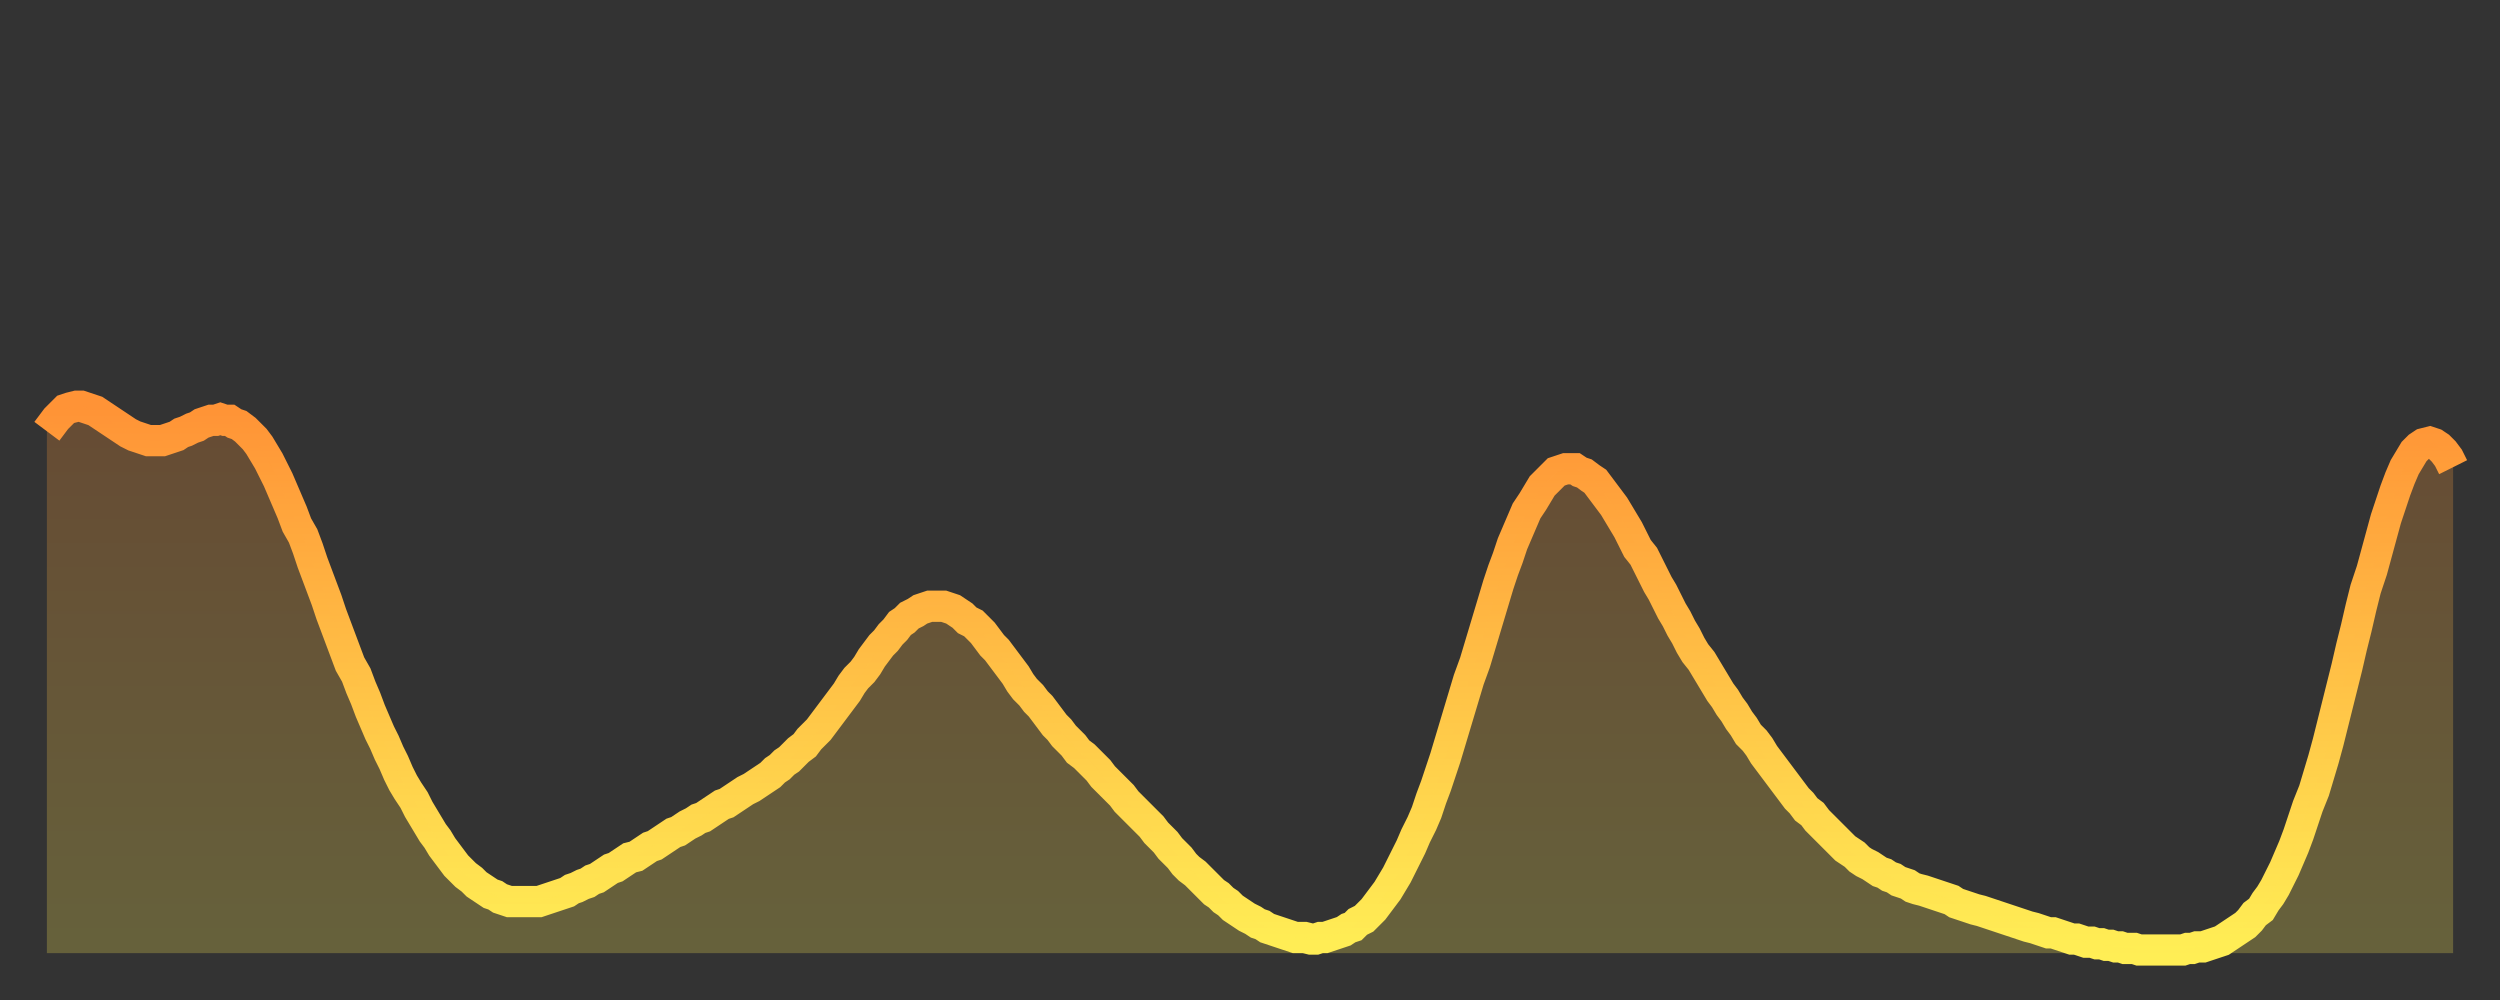
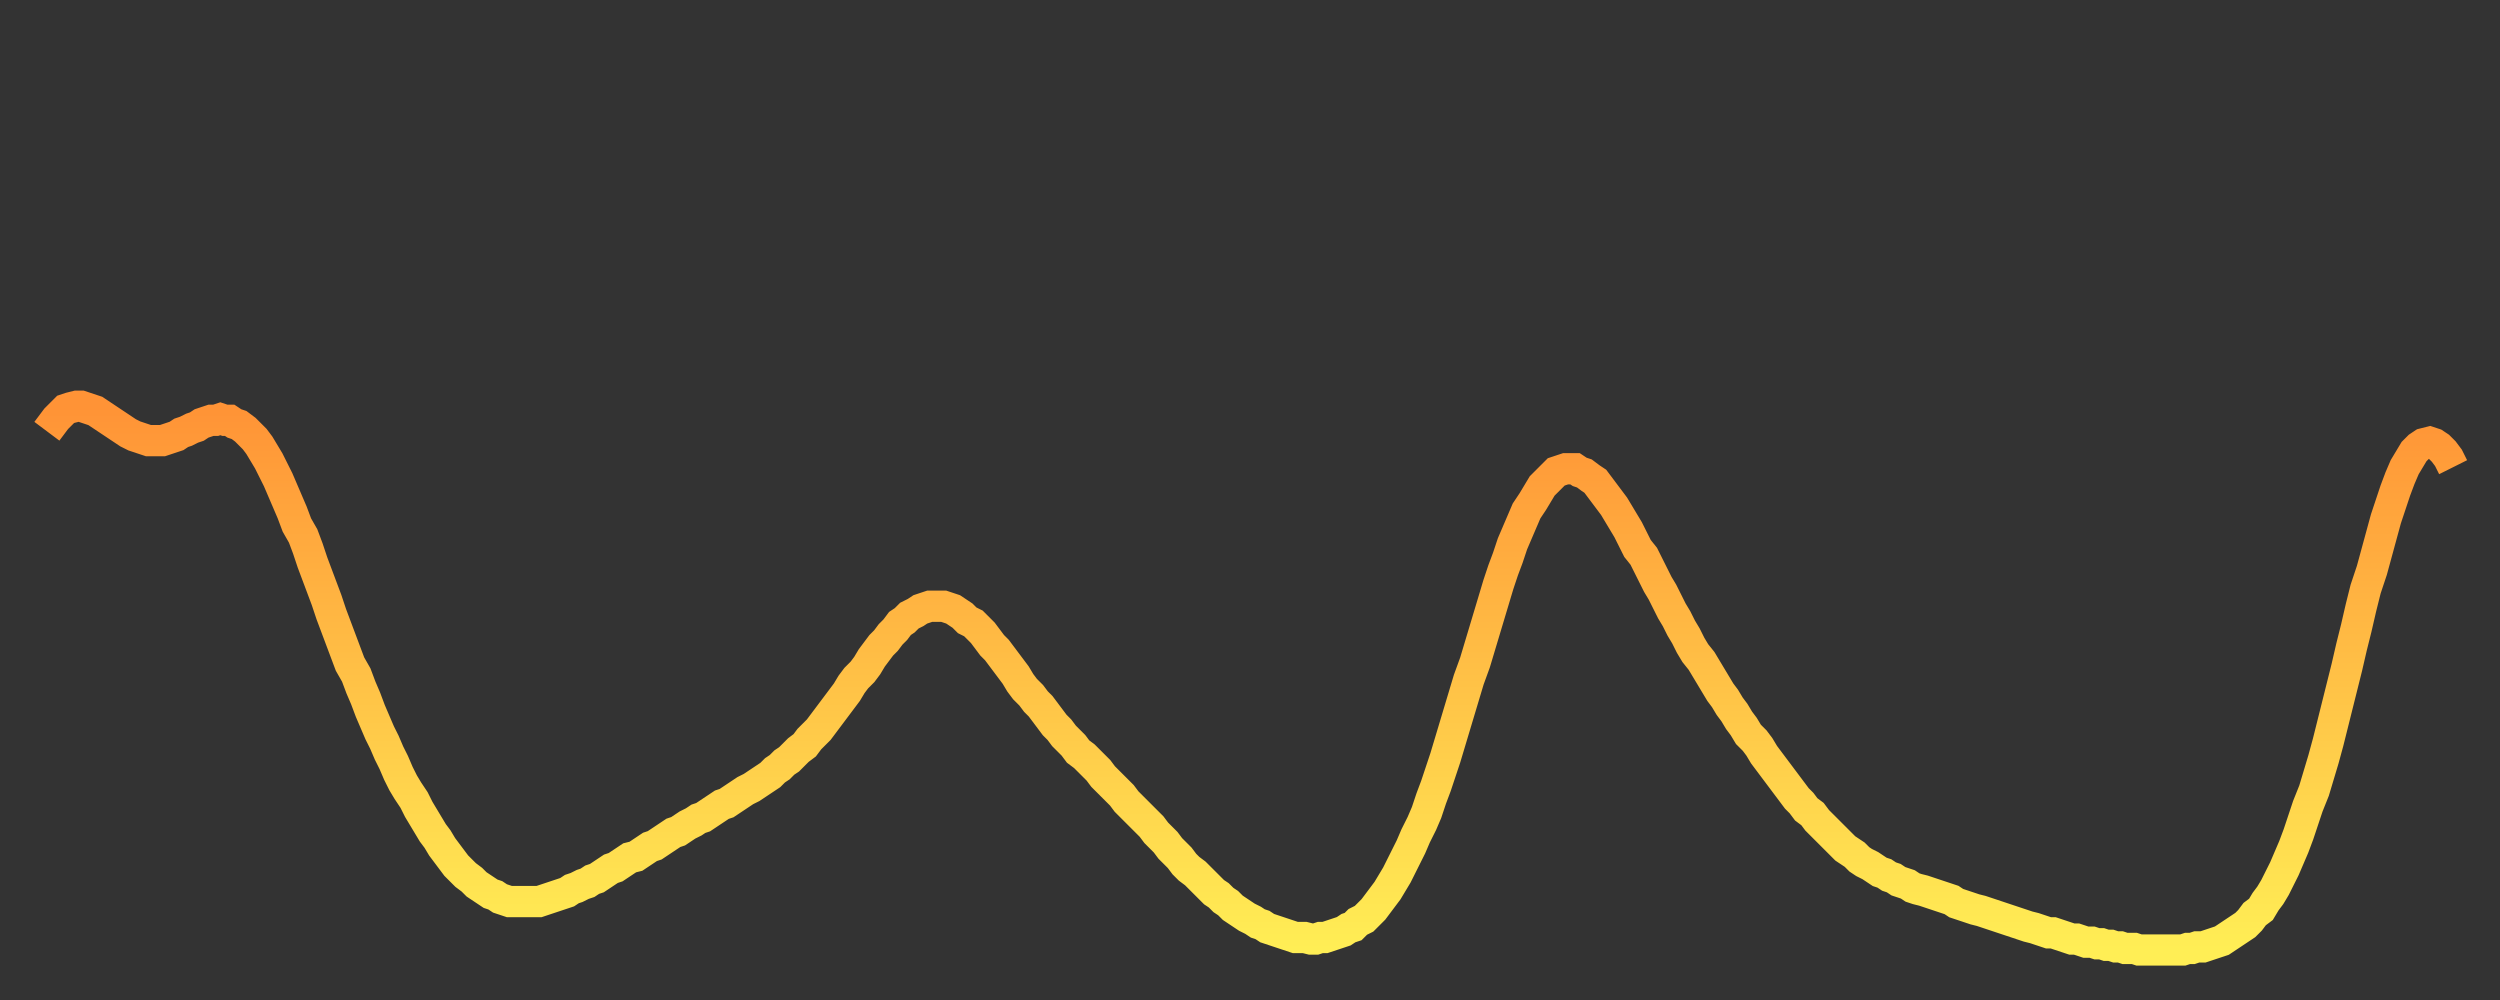
<svg xmlns="http://www.w3.org/2000/svg" baseProfile="full" height="64" version="1.1" width="160">
  <rect width="100%" height="100%" fill="#333333" stroke="none" />
  <defs>
    <linearGradient id="id94220" x1="0" x2="0" y1="0" y2="1">
      <stop offset="0%" stop-color="#ff9336" />
      <stop offset="50%" stop-color="#ffc146" />
      <stop offset="100%" stop-color="#ffee55" />
    </linearGradient>
  </defs>
  <g transform="translate(3,3)">
    <g>
      <path d="M 0.0 24.6 0.3 24.2 0.6 23.8 0.9 23.5 1.2 23.2 1.5 23.1 1.9 23.0 2.2 23.0 2.5 23.1 2.8 23.2 3.1 23.3 3.4 23.5 3.7 23.7 4.0 23.9 4.3 24.1 4.6 24.3 4.9 24.5 5.2 24.7 5.6 24.9 5.9 25.0 6.2 25.1 6.5 25.2 6.8 25.2 7.1 25.2 7.4 25.2 7.7 25.1 8.0 25.0 8.3 24.9 8.6 24.7 8.9 24.6 9.3 24.4 9.6 24.3 9.9 24.1 10.2 24.0 10.5 23.9 10.8 23.9 11.1 23.8 11.4 23.9 11.7 23.9 12.0 24.1 12.3 24.2 12.7 24.5 13.0 24.8 13.3 25.1 13.6 25.5 13.9 26.0 14.2 26.5 14.5 27.1 14.8 27.7 15.1 28.4 15.4 29.1 15.7 29.8 16.0 30.6 16.4 31.3 16.7 32.1 17.0 33.0 17.3 33.8 17.6 34.6 17.9 35.4 18.2 36.3 18.5 37.1 18.8 37.9 19.1 38.7 19.4 39.5 19.8 40.2 20.1 41.0 20.4 41.7 20.7 42.5 21.0 43.2 21.3 43.9 21.6 44.5 21.9 45.2 22.2 45.8 22.5 46.5 22.8 47.1 23.1 47.6 23.5 48.2 23.8 48.8 24.1 49.3 24.4 49.8 24.7 50.3 25.0 50.7 25.3 51.2 25.6 51.6 25.9 52.0 26.2 52.4 26.5 52.7 26.8 53.0 27.2 53.3 27.5 53.6 27.8 53.8 28.1 54.0 28.4 54.2 28.7 54.3 29.0 54.5 29.3 54.6 29.6 54.7 29.9 54.7 30.2 54.7 30.6 54.7 30.9 54.7 31.2 54.7 31.5 54.7 31.8 54.6 32.1 54.5 32.4 54.4 32.7 54.3 33.0 54.2 33.3 54.1 33.6 53.9 33.9 53.8 34.3 53.6 34.6 53.5 34.9 53.3 35.2 53.2 35.5 53.0 35.8 52.8 36.1 52.6 36.4 52.5 36.7 52.3 37.0 52.1 37.3 51.9 37.7 51.8 38.0 51.6 38.3 51.4 38.6 51.2 38.9 51.1 39.2 50.9 39.5 50.7 39.8 50.5 40.1 50.3 40.4 50.2 40.7 50.0 41.0 49.8 41.4 49.6 41.7 49.4 42.0 49.3 42.3 49.1 42.6 48.9 42.9 48.7 43.2 48.5 43.5 48.4 43.8 48.2 44.1 48.0 44.4 47.8 44.7 47.6 45.1 47.4 45.4 47.2 45.7 47.0 46.0 46.8 46.3 46.6 46.6 46.3 46.9 46.1 47.2 45.8 47.5 45.6 47.8 45.3 48.1 45.0 48.5 44.7 48.8 44.3 49.1 44.0 49.4 43.7 49.7 43.3 50.0 42.9 50.3 42.5 50.6 42.1 50.9 41.7 51.2 41.3 51.5 40.8 51.8 40.4 52.2 40.0 52.5 39.6 52.8 39.1 53.1 38.7 53.4 38.3 53.7 38.0 54.0 37.6 54.3 37.3 54.6 36.9 54.9 36.7 55.2 36.4 55.6 36.2 55.9 36.0 56.2 35.9 56.5 35.8 56.8 35.8 57.1 35.8 57.4 35.8 57.7 35.9 58.0 36.0 58.3 36.2 58.6 36.4 58.9 36.7 59.3 36.9 59.6 37.2 59.9 37.5 60.2 37.9 60.5 38.3 60.8 38.6 61.1 39.0 61.4 39.4 61.7 39.8 62.0 40.2 62.3 40.7 62.6 41.1 63.0 41.5 63.3 41.9 63.6 42.2 63.9 42.6 64.2 43.0 64.5 43.4 64.8 43.7 65.1 44.1 65.4 44.4 65.7 44.7 66.0 45.1 66.4 45.4 66.7 45.7 67.0 46.0 67.3 46.3 67.6 46.7 67.9 47.0 68.2 47.3 68.5 47.6 68.8 47.9 69.1 48.3 69.4 48.6 69.7 48.9 70.1 49.3 70.4 49.6 70.7 49.9 71.0 50.3 71.3 50.6 71.6 50.9 71.9 51.3 72.2 51.6 72.5 51.9 72.8 52.3 73.1 52.6 73.5 52.9 73.8 53.2 74.1 53.5 74.4 53.8 74.7 54.1 75.0 54.3 75.3 54.6 75.6 54.8 75.9 55.1 76.2 55.3 76.5 55.5 76.8 55.7 77.2 55.9 77.5 56.1 77.8 56.2 78.1 56.4 78.4 56.5 78.7 56.6 79.0 56.7 79.3 56.8 79.6 56.9 79.9 57.0 80.2 57.0 80.5 57.0 80.9 57.1 81.2 57.1 81.5 57.0 81.8 57.0 82.1 56.9 82.4 56.8 82.7 56.7 83.0 56.6 83.3 56.4 83.6 56.3 83.9 56.0 84.3 55.8 84.6 55.5 84.9 55.2 85.2 54.8 85.5 54.4 85.8 54.0 86.1 53.5 86.4 53.0 86.7 52.4 87.0 51.8 87.3 51.2 87.6 50.5 88.0 49.7 88.3 49.0 88.6 48.1 88.9 47.3 89.2 46.4 89.5 45.5 89.8 44.5 90.1 43.5 90.4 42.5 90.7 41.5 91.0 40.5 91.4 39.4 91.7 38.4 92.0 37.4 92.3 36.4 92.6 35.4 92.9 34.4 93.2 33.5 93.5 32.7 93.8 31.8 94.1 31.1 94.4 30.4 94.7 29.7 95.1 29.1 95.4 28.6 95.7 28.1 96.0 27.8 96.3 27.5 96.6 27.2 96.9 27.1 97.2 27.0 97.5 27.0 97.8 27.0 98.1 27.2 98.4 27.3 98.8 27.6 99.1 27.8 99.4 28.2 99.7 28.6 100.0 29.0 100.3 29.4 100.6 29.9 100.9 30.4 101.2 30.9 101.5 31.5 101.8 32.1 102.2 32.6 102.5 33.2 102.8 33.8 103.1 34.4 103.4 34.9 103.7 35.5 104.0 36.1 104.3 36.6 104.6 37.2 104.9 37.7 105.2 38.3 105.5 38.8 105.9 39.3 106.2 39.8 106.5 40.3 106.8 40.8 107.1 41.3 107.4 41.7 107.7 42.2 108.0 42.6 108.3 43.1 108.6 43.5 108.9 44.0 109.3 44.4 109.6 44.8 109.9 45.3 110.2 45.7 110.5 46.1 110.8 46.5 111.1 46.9 111.4 47.3 111.7 47.7 112.0 48.1 112.3 48.4 112.6 48.8 113.0 49.1 113.3 49.5 113.6 49.8 113.9 50.1 114.2 50.4 114.5 50.7 114.8 51.0 115.1 51.3 115.4 51.5 115.7 51.7 116.0 52.0 116.3 52.2 116.7 52.4 117.0 52.6 117.3 52.8 117.6 52.9 117.9 53.1 118.2 53.2 118.5 53.4 118.8 53.5 119.1 53.6 119.4 53.8 119.7 53.9 120.1 54.0 120.4 54.1 120.7 54.2 121.0 54.3 121.3 54.4 121.6 54.5 121.9 54.6 122.2 54.8 122.5 54.9 122.8 55.0 123.1 55.1 123.4 55.2 123.8 55.3 124.1 55.4 124.4 55.5 124.7 55.6 125.0 55.7 125.3 55.8 125.6 55.9 125.9 56.0 126.2 56.1 126.5 56.2 126.8 56.3 127.2 56.4 127.5 56.5 127.8 56.6 128.1 56.7 128.4 56.7 128.7 56.8 129.0 56.9 129.3 57.0 129.6 57.1 129.9 57.1 130.2 57.2 130.5 57.3 130.9 57.3 131.2 57.4 131.5 57.4 131.8 57.5 132.1 57.5 132.4 57.6 132.7 57.6 133.0 57.7 133.3 57.7 133.6 57.7 133.9 57.8 134.2 57.8 134.6 57.8 134.9 57.8 135.2 57.8 135.5 57.8 135.8 57.8 136.1 57.8 136.4 57.8 136.7 57.8 137.0 57.7 137.3 57.7 137.6 57.6 138.0 57.6 138.3 57.5 138.6 57.4 138.9 57.3 139.2 57.2 139.5 57.0 139.8 56.8 140.1 56.6 140.4 56.4 140.7 56.2 141.0 55.9 141.3 55.5 141.7 55.2 142.0 54.7 142.3 54.3 142.6 53.8 142.9 53.2 143.2 52.6 143.5 51.9 143.8 51.2 144.1 50.4 144.4 49.5 144.7 48.6 145.1 47.6 145.4 46.6 145.7 45.6 146.0 44.5 146.3 43.3 146.6 42.1 146.9 40.9 147.2 39.7 147.5 38.4 147.8 37.2 148.1 35.9 148.4 34.7 148.8 33.5 149.1 32.4 149.4 31.3 149.7 30.2 150.0 29.3 150.3 28.4 150.6 27.6 150.9 26.9 151.2 26.4 151.5 25.9 151.8 25.6 152.1 25.4 152.5 25.3 152.8 25.4 153.1 25.6 153.4 25.9 153.7 26.3 154.0 26.9" fill="none" id="graph-curve" opacity="1" stroke="url(#id94220)" stroke-width="2" />
-       <path d="M 0 58 L 0.0 24.6 0.3 24.2 0.6 23.8 0.9 23.5 1.2 23.2 1.5 23.1 1.9 23.0 2.2 23.0 2.5 23.1 2.8 23.2 3.1 23.3 3.4 23.5 3.7 23.7 4.0 23.9 4.3 24.1 4.6 24.3 4.9 24.5 5.2 24.7 5.6 24.9 5.9 25.0 6.2 25.1 6.5 25.2 6.8 25.2 7.1 25.2 7.4 25.2 7.7 25.1 8.0 25.0 8.3 24.9 8.6 24.7 8.9 24.6 9.3 24.4 9.6 24.3 9.9 24.1 10.2 24.0 10.5 23.9 10.8 23.9 11.1 23.8 11.4 23.9 11.7 23.9 12.0 24.1 12.3 24.2 12.7 24.5 13.0 24.8 13.3 25.1 13.6 25.5 13.9 26.0 14.2 26.5 14.5 27.1 14.8 27.7 15.1 28.4 15.4 29.1 15.7 29.8 16.0 30.6 16.4 31.3 16.7 32.1 17.0 33.0 17.3 33.8 17.6 34.6 17.9 35.4 18.2 36.3 18.5 37.1 18.8 37.9 19.1 38.7 19.4 39.5 19.8 40.2 20.1 41.0 20.4 41.7 20.7 42.5 21.0 43.2 21.3 43.9 21.6 44.5 21.9 45.2 22.2 45.8 22.5 46.5 22.8 47.1 23.1 47.6 23.5 48.2 23.8 48.8 24.1 49.3 24.4 49.8 24.7 50.3 25.0 50.7 25.3 51.2 25.6 51.6 25.9 52.0 26.2 52.4 26.5 52.7 26.8 53.0 27.2 53.3 27.5 53.6 27.8 53.8 28.1 54.0 28.4 54.2 28.7 54.3 29.0 54.5 29.3 54.6 29.6 54.7 29.9 54.7 30.2 54.7 30.6 54.7 30.9 54.7 31.2 54.7 31.5 54.7 31.8 54.6 32.1 54.5 32.4 54.4 32.7 54.3 33.0 54.2 33.3 54.1 33.6 53.9 33.9 53.8 34.3 53.6 34.6 53.5 34.9 53.3 35.2 53.2 35.5 53.0 35.8 52.8 36.1 52.6 36.4 52.5 36.7 52.3 37.0 52.1 37.3 51.9 37.7 51.8 38.0 51.6 38.3 51.4 38.6 51.2 38.9 51.1 39.2 50.9 39.5 50.7 39.8 50.5 40.1 50.3 40.4 50.2 40.7 50.0 41.0 49.8 41.4 49.6 41.7 49.4 42.0 49.3 42.3 49.1 42.6 48.9 42.9 48.7 43.2 48.5 43.5 48.4 43.8 48.2 44.1 48.0 44.4 47.8 44.7 47.6 45.1 47.4 45.4 47.2 45.7 47.0 46.0 46.8 46.3 46.6 46.6 46.3 46.9 46.1 47.2 45.8 47.5 45.6 47.8 45.3 48.1 45.0 48.5 44.7 48.8 44.3 49.1 44.0 49.4 43.7 49.7 43.3 50.0 42.9 50.3 42.5 50.6 42.1 50.9 41.7 51.2 41.3 51.5 40.8 51.8 40.4 52.2 40.0 52.5 39.6 52.8 39.1 53.1 38.7 53.4 38.3 53.7 38.0 54.0 37.6 54.3 37.3 54.6 36.9 54.9 36.7 55.2 36.4 55.6 36.2 55.9 36.0 56.2 35.9 56.5 35.8 56.8 35.8 57.1 35.8 57.4 35.8 57.7 35.9 58.0 36.0 58.3 36.2 58.6 36.4 58.9 36.7 59.3 36.9 59.6 37.2 59.9 37.5 60.2 37.9 60.5 38.3 60.8 38.6 61.1 39.0 61.4 39.4 61.7 39.8 62.0 40.2 62.3 40.7 62.6 41.1 63.0 41.5 63.3 41.9 63.6 42.2 63.9 42.6 64.2 43.0 64.5 43.4 64.8 43.7 65.1 44.1 65.4 44.4 65.7 44.7 66.0 45.1 66.4 45.4 66.7 45.7 67.0 46.0 67.3 46.3 67.6 46.7 67.9 47.0 68.2 47.3 68.5 47.6 68.8 47.9 69.1 48.3 69.4 48.6 69.7 48.9 70.1 49.3 70.4 49.6 70.7 49.9 71.0 50.3 71.3 50.6 71.6 50.9 71.9 51.3 72.2 51.6 72.5 51.9 72.8 52.3 73.1 52.6 73.5 52.9 73.8 53.2 74.1 53.5 74.4 53.8 74.7 54.1 75.0 54.3 75.3 54.6 75.6 54.8 75.9 55.1 76.2 55.3 76.5 55.5 76.8 55.7 77.2 55.9 77.5 56.1 77.8 56.2 78.1 56.4 78.4 56.5 78.7 56.6 79.0 56.7 79.3 56.8 79.6 56.9 79.9 57.0 80.2 57.0 80.5 57.0 80.9 57.1 81.2 57.1 81.5 57.0 81.8 57.0 82.1 56.9 82.4 56.8 82.7 56.7 83.0 56.6 83.3 56.4 83.6 56.3 83.9 56.0 84.3 55.8 84.6 55.5 84.9 55.2 85.2 54.8 85.5 54.4 85.8 54.0 86.1 53.5 86.4 53.0 86.7 52.4 87.0 51.8 87.3 51.2 87.6 50.5 88.0 49.7 88.3 49.0 88.6 48.1 88.9 47.3 89.2 46.4 89.5 45.5 89.8 44.5 90.1 43.5 90.4 42.5 90.7 41.5 91.0 40.5 91.4 39.4 91.7 38.4 92.0 37.4 92.3 36.4 92.6 35.4 92.9 34.4 93.2 33.5 93.5 32.7 93.8 31.8 94.1 31.1 94.4 30.4 94.7 29.7 95.1 29.1 95.4 28.6 95.7 28.1 96.0 27.8 96.3 27.5 96.6 27.2 96.9 27.1 97.2 27.0 97.5 27.0 97.8 27.0 98.1 27.2 98.4 27.3 98.8 27.6 99.1 27.8 99.4 28.2 99.7 28.6 100.0 29.0 100.3 29.4 100.6 29.9 100.9 30.4 101.2 30.9 101.5 31.5 101.8 32.1 102.2 32.6 102.5 33.2 102.8 33.8 103.1 34.4 103.4 34.9 103.7 35.5 104.0 36.1 104.3 36.6 104.6 37.2 104.9 37.7 105.2 38.3 105.5 38.8 105.9 39.3 106.2 39.8 106.5 40.3 106.8 40.8 107.1 41.3 107.4 41.7 107.7 42.2 108.0 42.6 108.3 43.1 108.6 43.5 108.9 44.0 109.3 44.4 109.6 44.8 109.9 45.3 110.2 45.7 110.5 46.1 110.8 46.5 111.1 46.9 111.4 47.3 111.7 47.7 112.0 48.1 112.3 48.4 112.6 48.8 113.0 49.1 113.3 49.5 113.6 49.8 113.9 50.1 114.2 50.4 114.5 50.7 114.8 51.0 115.1 51.3 115.4 51.5 115.7 51.7 116.0 52.0 116.3 52.2 116.7 52.4 117.0 52.6 117.3 52.8 117.6 52.9 117.9 53.1 118.2 53.2 118.5 53.4 118.8 53.5 119.1 53.6 119.4 53.8 119.7 53.9 120.1 54.0 120.4 54.1 120.7 54.2 121.0 54.3 121.3 54.4 121.6 54.5 121.9 54.6 122.2 54.8 122.5 54.9 122.8 55.0 123.1 55.1 123.4 55.2 123.8 55.3 124.1 55.4 124.4 55.5 124.7 55.6 125.0 55.7 125.3 55.8 125.6 55.9 125.9 56.0 126.2 56.1 126.5 56.2 126.8 56.3 127.2 56.4 127.5 56.5 127.8 56.6 128.1 56.7 128.4 56.7 128.7 56.8 129.0 56.9 129.3 57.0 129.6 57.1 129.9 57.1 130.2 57.2 130.5 57.3 130.9 57.3 131.2 57.4 131.5 57.4 131.8 57.5 132.1 57.5 132.4 57.6 132.7 57.6 133.0 57.7 133.3 57.7 133.6 57.7 133.9 57.8 134.2 57.8 134.6 57.8 134.9 57.8 135.2 57.8 135.5 57.8 135.8 57.8 136.1 57.8 136.4 57.8 136.7 57.8 137.0 57.7 137.3 57.7 137.6 57.6 138.0 57.6 138.3 57.5 138.6 57.4 138.9 57.3 139.2 57.2 139.5 57.0 139.8 56.8 140.1 56.6 140.4 56.4 140.7 56.2 141.0 55.9 141.3 55.5 141.7 55.2 142.0 54.7 142.3 54.3 142.6 53.8 142.9 53.2 143.2 52.6 143.5 51.9 143.8 51.2 144.1 50.4 144.4 49.5 144.7 48.6 145.1 47.6 145.4 46.6 145.7 45.6 146.0 44.5 146.3 43.3 146.6 42.1 146.9 40.9 147.2 39.7 147.5 38.4 147.8 37.2 148.1 35.9 148.4 34.7 148.8 33.5 149.1 32.4 149.4 31.3 149.7 30.2 150.0 29.3 150.3 28.4 150.6 27.6 150.9 26.9 151.2 26.4 151.5 25.9 151.8 25.6 152.1 25.4 152.5 25.3 152.8 25.4 153.1 25.6 153.4 25.9 153.7 26.3 154.0 26.9 154 58" fill="url(#id94220)" fill-opacity=".25" id="graph-shadow" />
    </g>
  </g>
</svg>